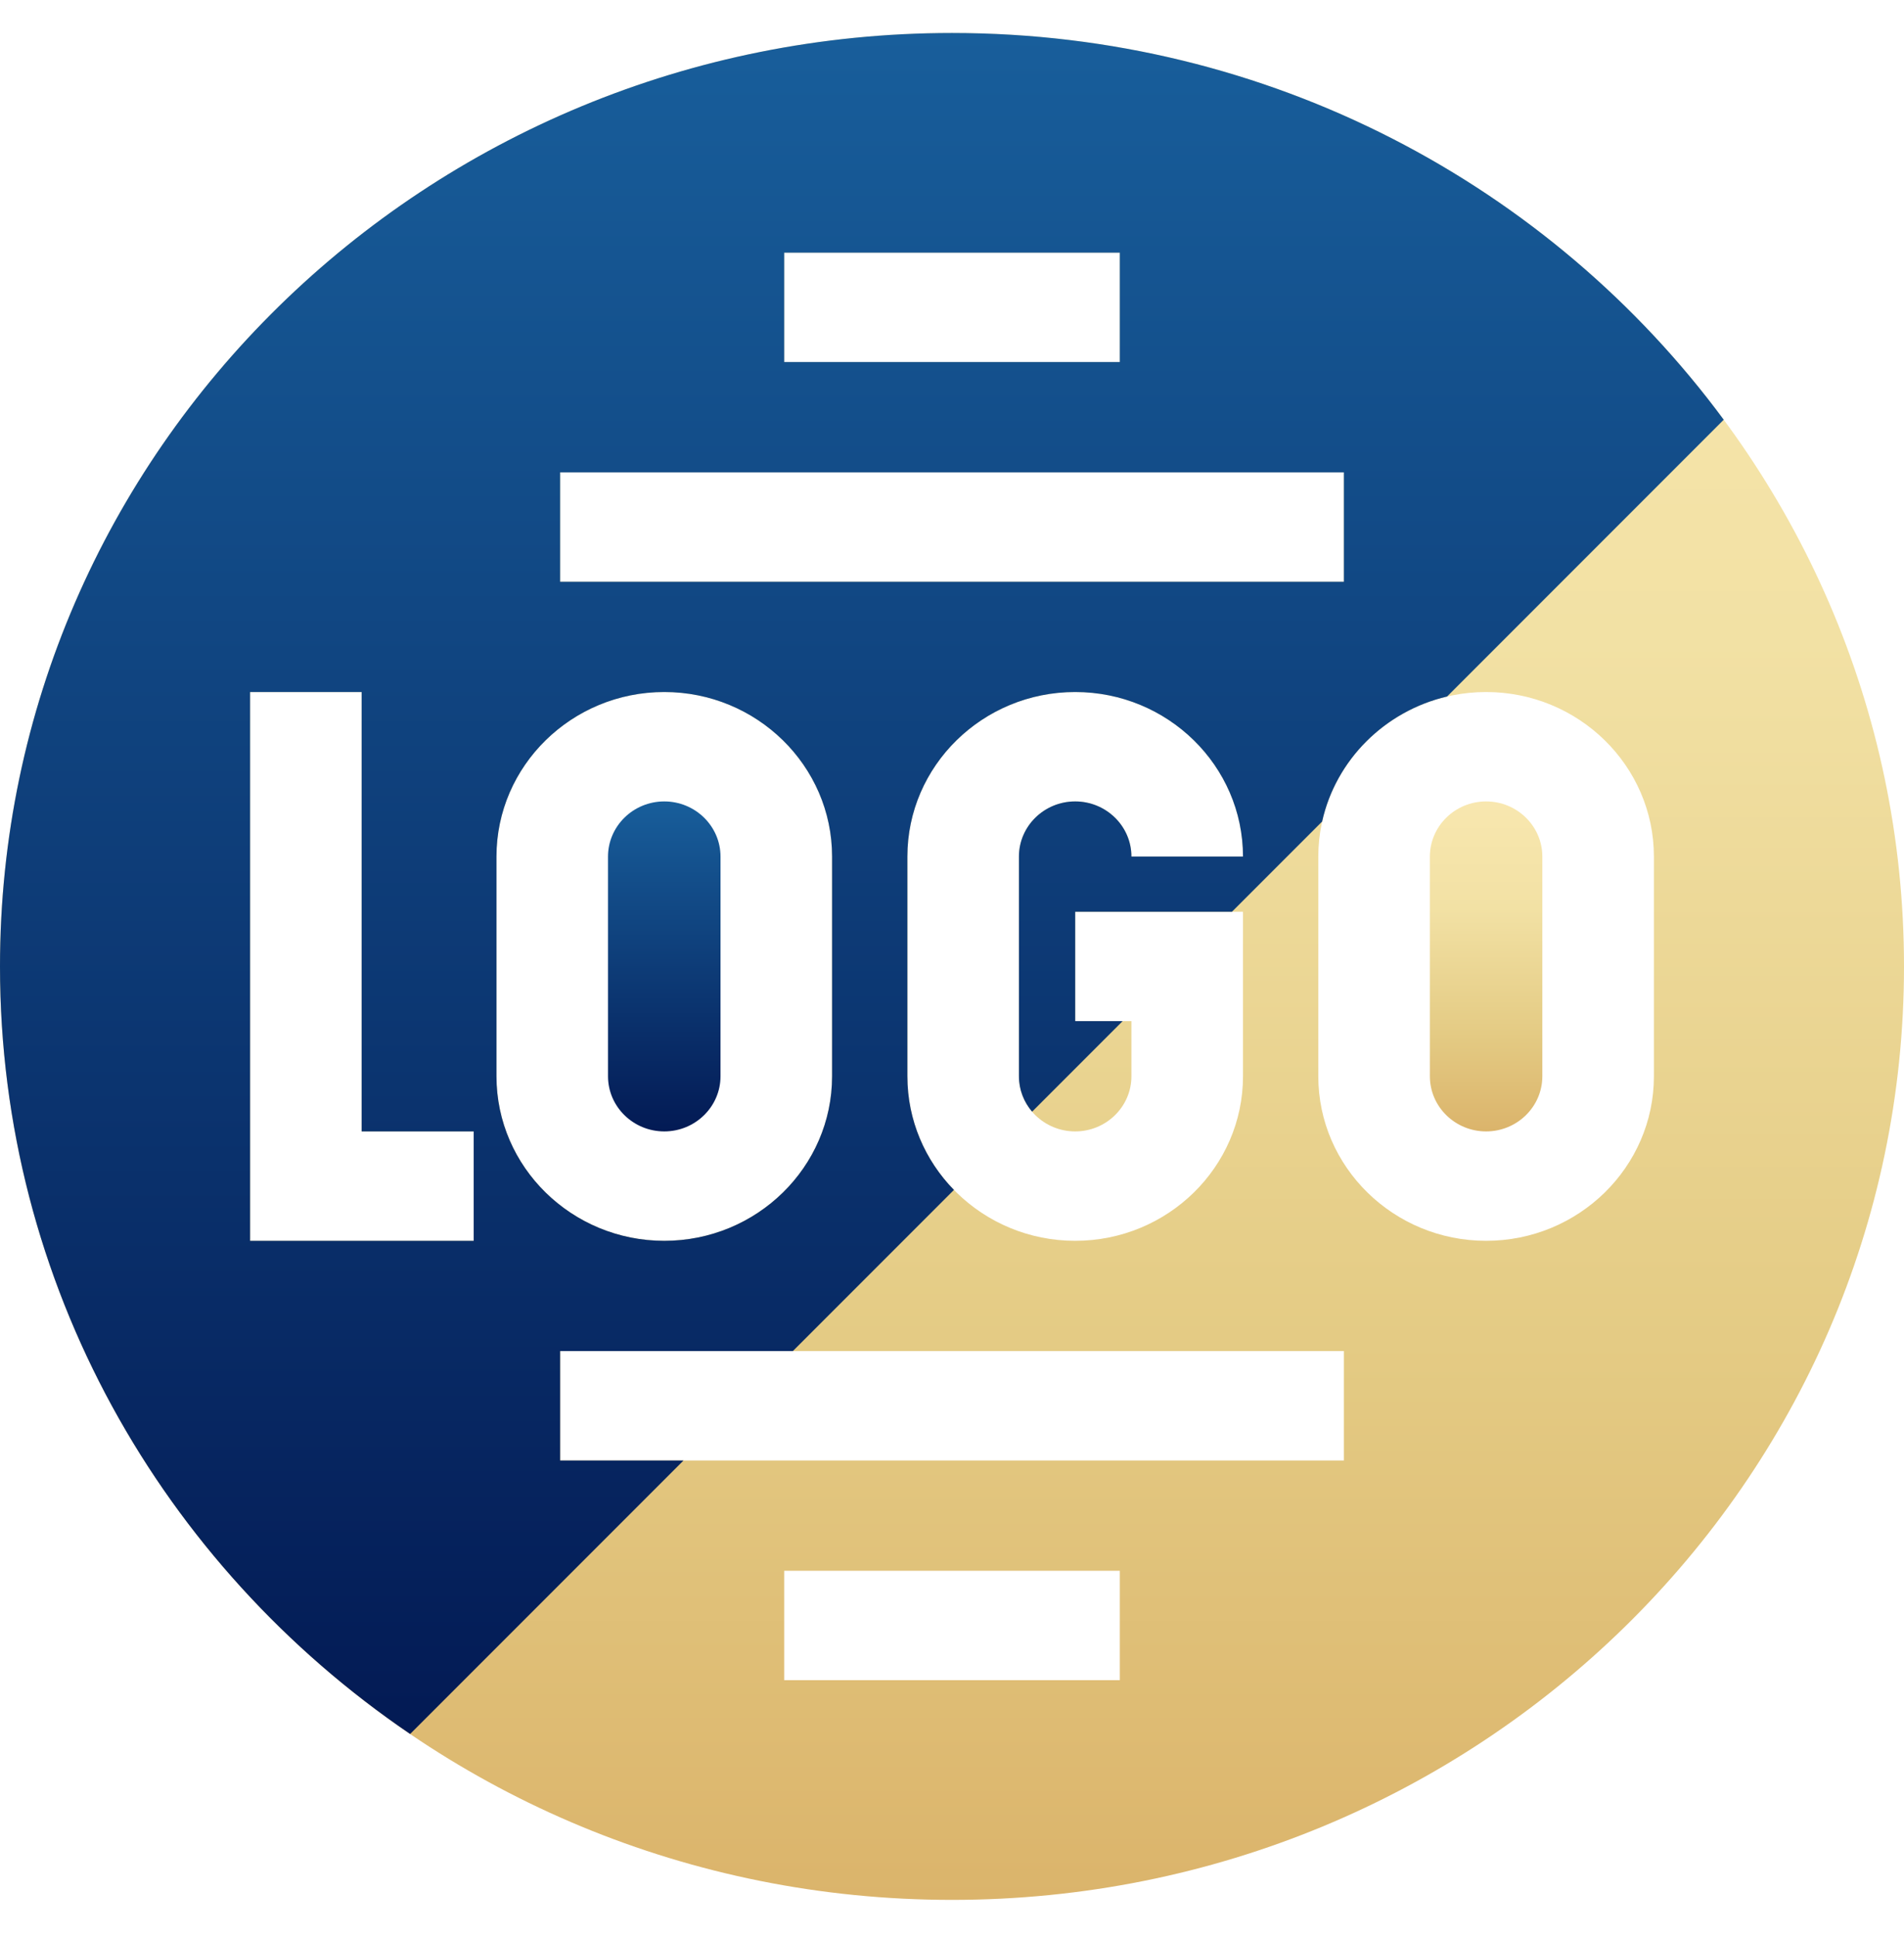
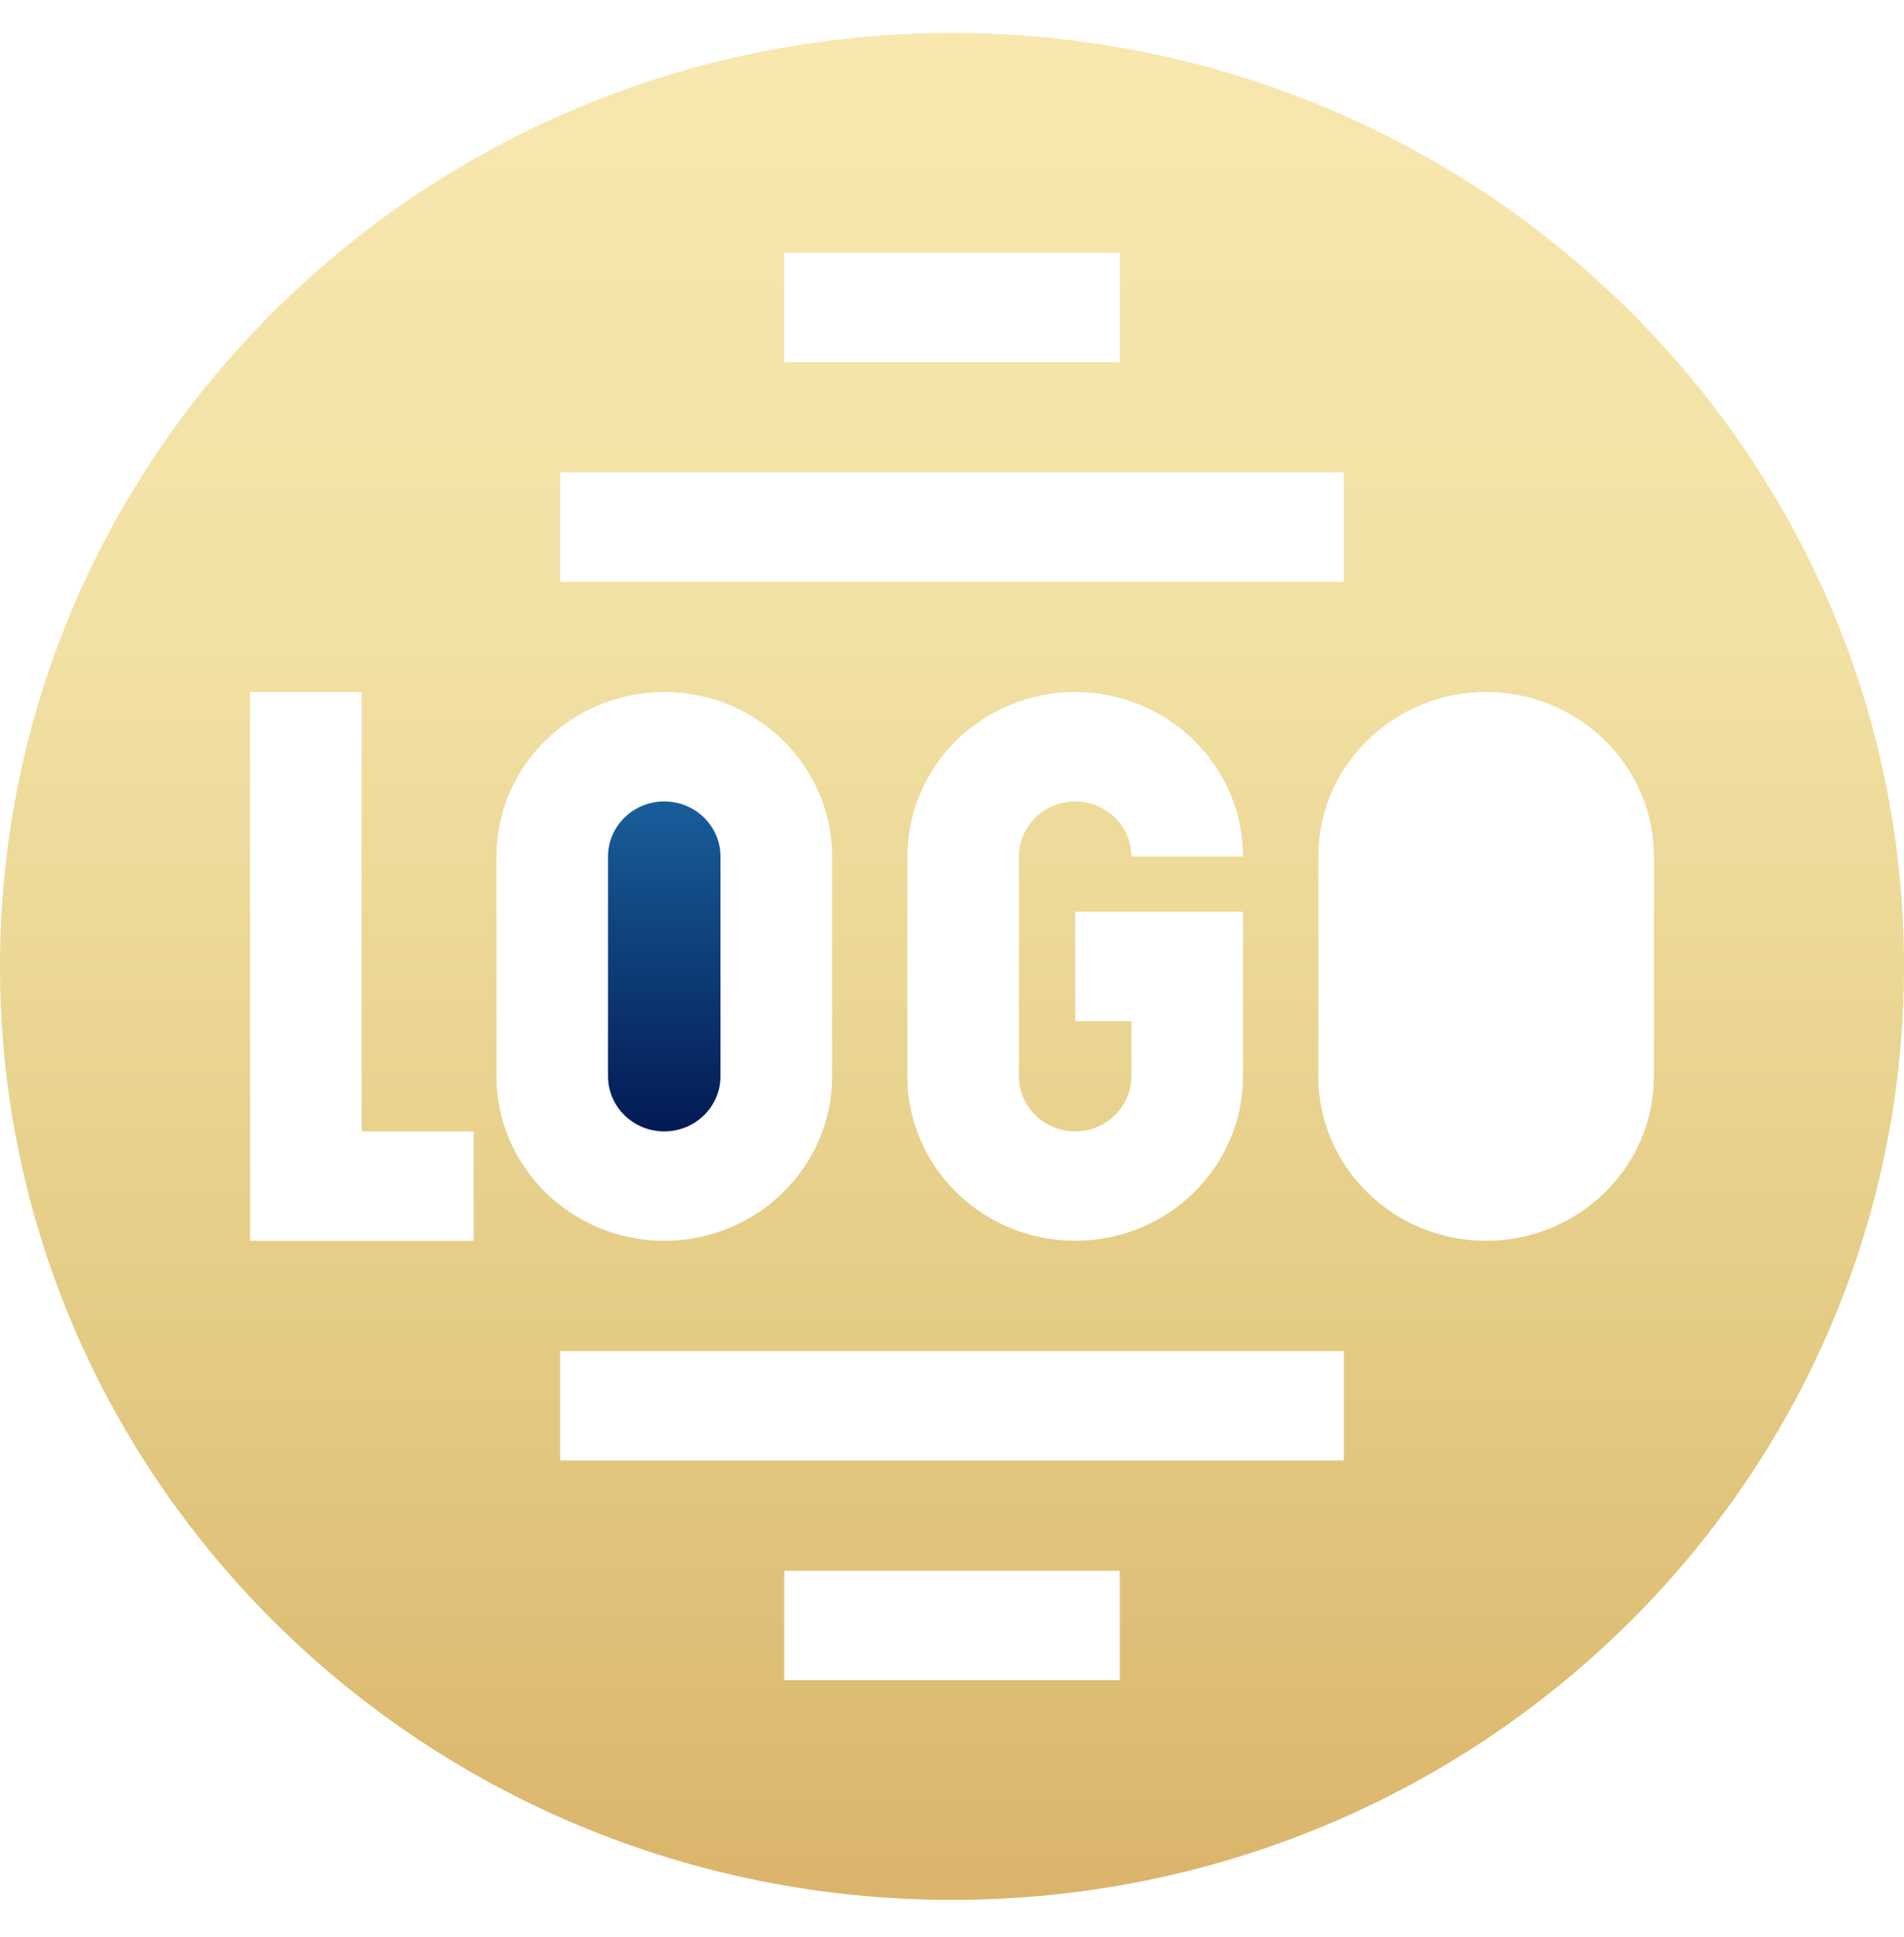
<svg xmlns="http://www.w3.org/2000/svg" width="60" height="61" viewBox="0 0 60 61" fill="none">
-   <path d="M46.831 25.242C45.854 25.242 45.059 26.021 45.059 26.979V33.898C45.059 34.856 45.854 35.635 46.831 35.635C47.808 35.635 48.603 34.856 48.603 33.898V26.979C48.603 26.021 47.808 25.242 46.831 25.242Z" fill="url(#paint0_linear_3353_7881)" />
  <path d="M30 1.039C13.431 1.039 0 14.201 0 30.439C0 46.676 13.431 59.839 30 59.839C46.569 59.839 60 46.676 60 30.439C60 14.201 46.569 1.039 30 1.039ZM24.712 7.958H35.288V11.403H24.712V7.958ZM17.651 14.877H42.349V18.323H17.651V14.877ZM33.882 35.635C34.859 35.635 35.654 34.856 35.654 33.898V32.161H33.882V28.716H39.17V33.898C39.17 36.756 36.798 39.081 33.882 39.081C30.966 39.081 28.594 36.756 28.594 33.898V26.979C28.594 24.121 30.966 21.796 33.882 21.796C36.798 21.796 39.17 24.121 39.17 26.979H35.654C35.654 26.021 34.859 25.242 33.882 25.242C32.904 25.242 32.109 26.021 32.109 26.979V33.898C32.109 34.856 32.904 35.635 33.882 35.635ZM14.927 39.081H7.881V21.797H11.396V35.635H14.927V39.081ZM15.645 33.898V26.979C15.645 24.121 18.017 21.796 20.933 21.796C23.849 21.796 26.221 24.121 26.221 26.979V33.898C26.221 36.756 23.849 39.081 20.933 39.081C18.017 39.081 15.645 36.756 15.645 33.898ZM35.288 52.919H24.712V49.474H35.288V52.919ZM42.349 46H17.651V42.554H42.349V46ZM46.831 39.081C43.915 39.081 41.543 36.756 41.543 33.898V26.979C41.543 24.121 43.915 21.796 46.831 21.796C49.747 21.796 52.119 24.121 52.119 26.979V33.898C52.119 36.756 49.747 39.081 46.831 39.081Z" fill="url(#paint1_linear_3353_7881)" />
-   <path fill-rule="evenodd" clip-rule="evenodd" d="M54.319 13.22C48.869 5.84 40.007 1.039 30 1.039C13.431 1.039 0 14.201 0 30.439C0 40.458 5.114 49.307 12.924 54.614L21.539 46H17.651V42.554H24.984L30.061 37.478C29.152 36.547 28.594 35.285 28.594 33.898V26.979C28.594 24.121 30.966 21.796 33.882 21.796C36.798 21.796 39.17 24.121 39.17 26.979H35.654C35.654 26.021 34.859 25.242 33.882 25.242C32.904 25.242 32.109 26.021 32.109 26.979V33.898C32.109 34.323 32.266 34.712 32.524 35.014L35.377 32.161H33.882V28.716H38.823L41.664 25.875C42.095 23.936 43.636 22.398 45.601 21.938L54.319 13.22ZM35.288 11.403V7.958H24.712V11.403H35.288ZM42.349 18.323V14.877H17.651V18.323H42.349ZM7.881 39.081H14.927V35.635H11.396V21.797H7.881V39.081ZM15.645 26.979V33.898C15.645 36.756 18.017 39.081 20.933 39.081C23.849 39.081 26.221 36.756 26.221 33.898V26.979C26.221 24.121 23.849 21.796 20.933 21.796C18.017 21.796 15.645 24.121 15.645 26.979Z" fill="url(#paint2_linear_3353_7881)" />
  <path d="M22.705 33.898V26.979C22.705 26.021 21.91 25.242 20.933 25.242C19.955 25.242 19.16 26.021 19.16 26.979V33.898C19.16 34.856 19.955 35.635 20.933 35.635C21.91 35.635 22.705 34.856 22.705 33.898Z" fill="url(#paint3_linear_3353_7881)" />
  <defs>
    <linearGradient id="paint0_linear_3353_7881" x1="46.831" y1="25.242" x2="46.831" y2="35.635" gradientUnits="userSpaceOnUse">
      <stop stop-color="#F8E7AF" />
      <stop offset="0.326" stop-color="#F2E1A4" />
      <stop offset="0.701" stop-color="#E4CB84" />
      <stop offset="1" stop-color="#DBB46B" />
    </linearGradient>
    <linearGradient id="paint1_linear_3353_7881" x1="30" y1="1.039" x2="30" y2="59.839" gradientUnits="userSpaceOnUse">
      <stop stop-color="#F8E7AF" />
      <stop offset="0.326" stop-color="#F2E1A4" />
      <stop offset="0.701" stop-color="#E4CB84" />
      <stop offset="1" stop-color="#DBB46B" />
    </linearGradient>
    <linearGradient id="paint2_linear_3353_7881" x1="27.16" y1="1.039" x2="27.16" y2="54.614" gradientUnits="userSpaceOnUse">
      <stop stop-color="#185E9B" />
      <stop offset="1" stop-color="#031A54" />
    </linearGradient>
    <linearGradient id="paint3_linear_3353_7881" x1="20.933" y1="25.242" x2="20.933" y2="35.635" gradientUnits="userSpaceOnUse">
      <stop stop-color="#185E9B" />
      <stop offset="1" stop-color="#031A54" />
    </linearGradient>
  </defs>
</svg>